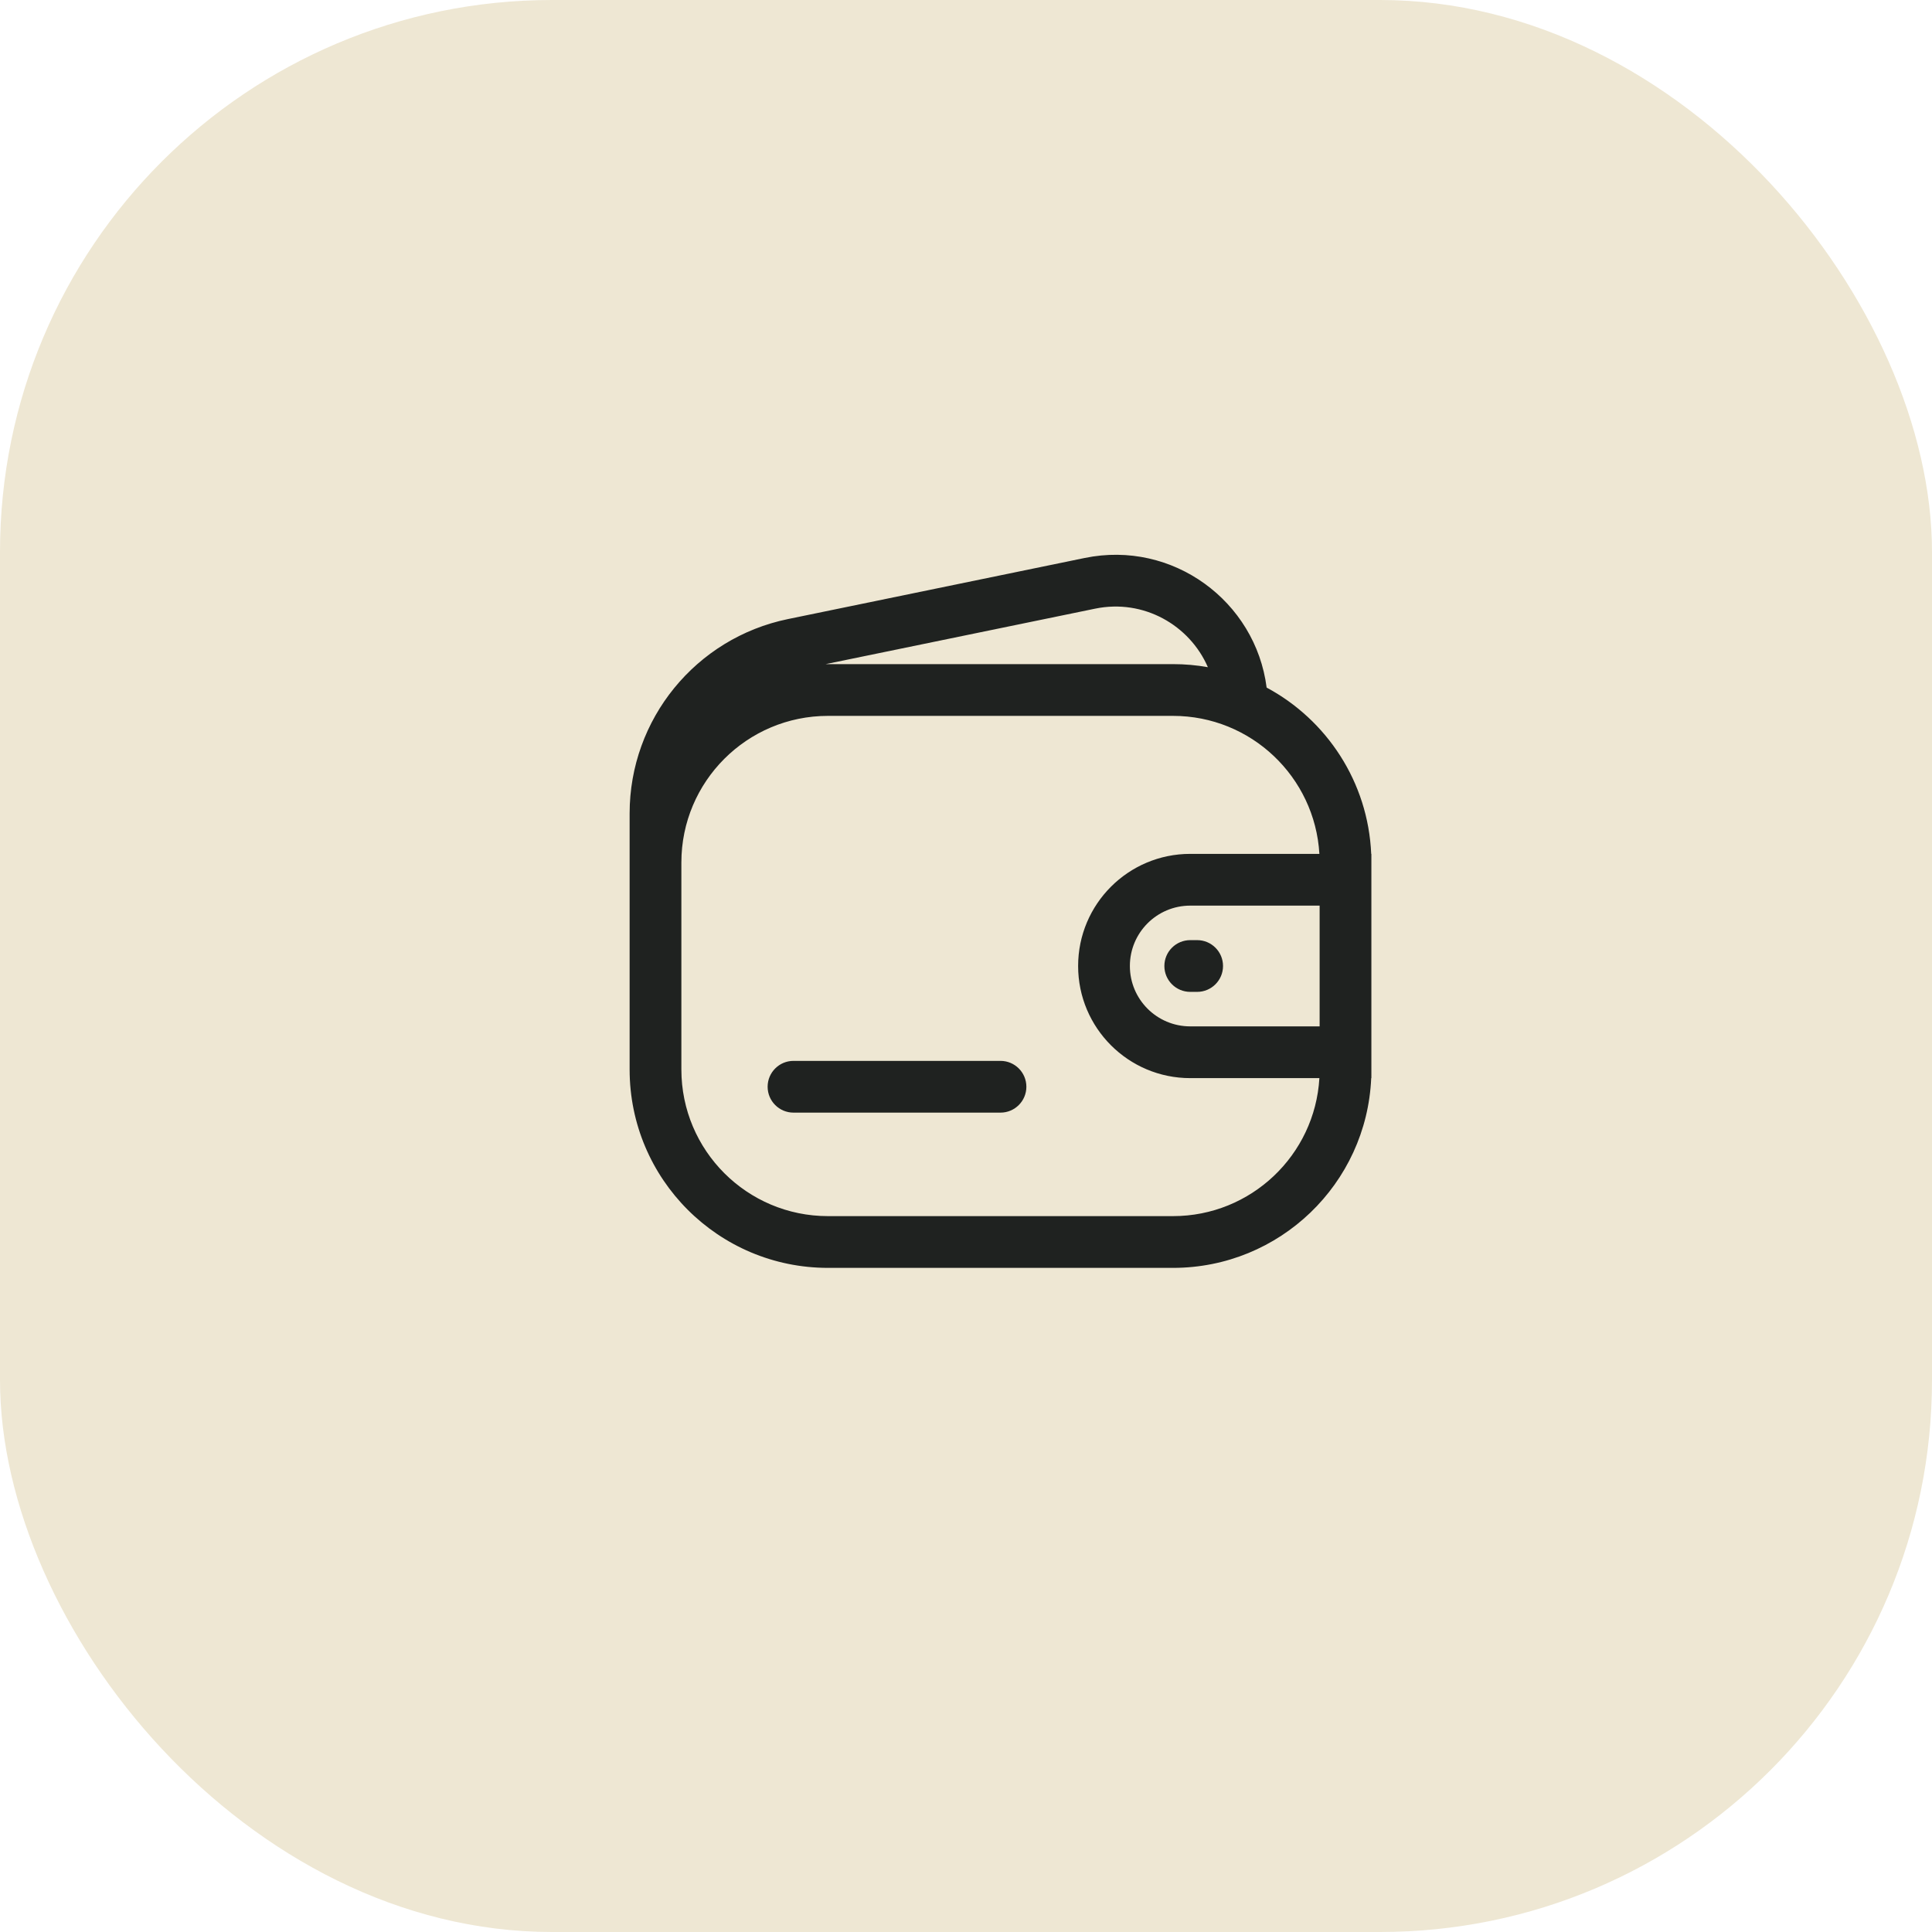
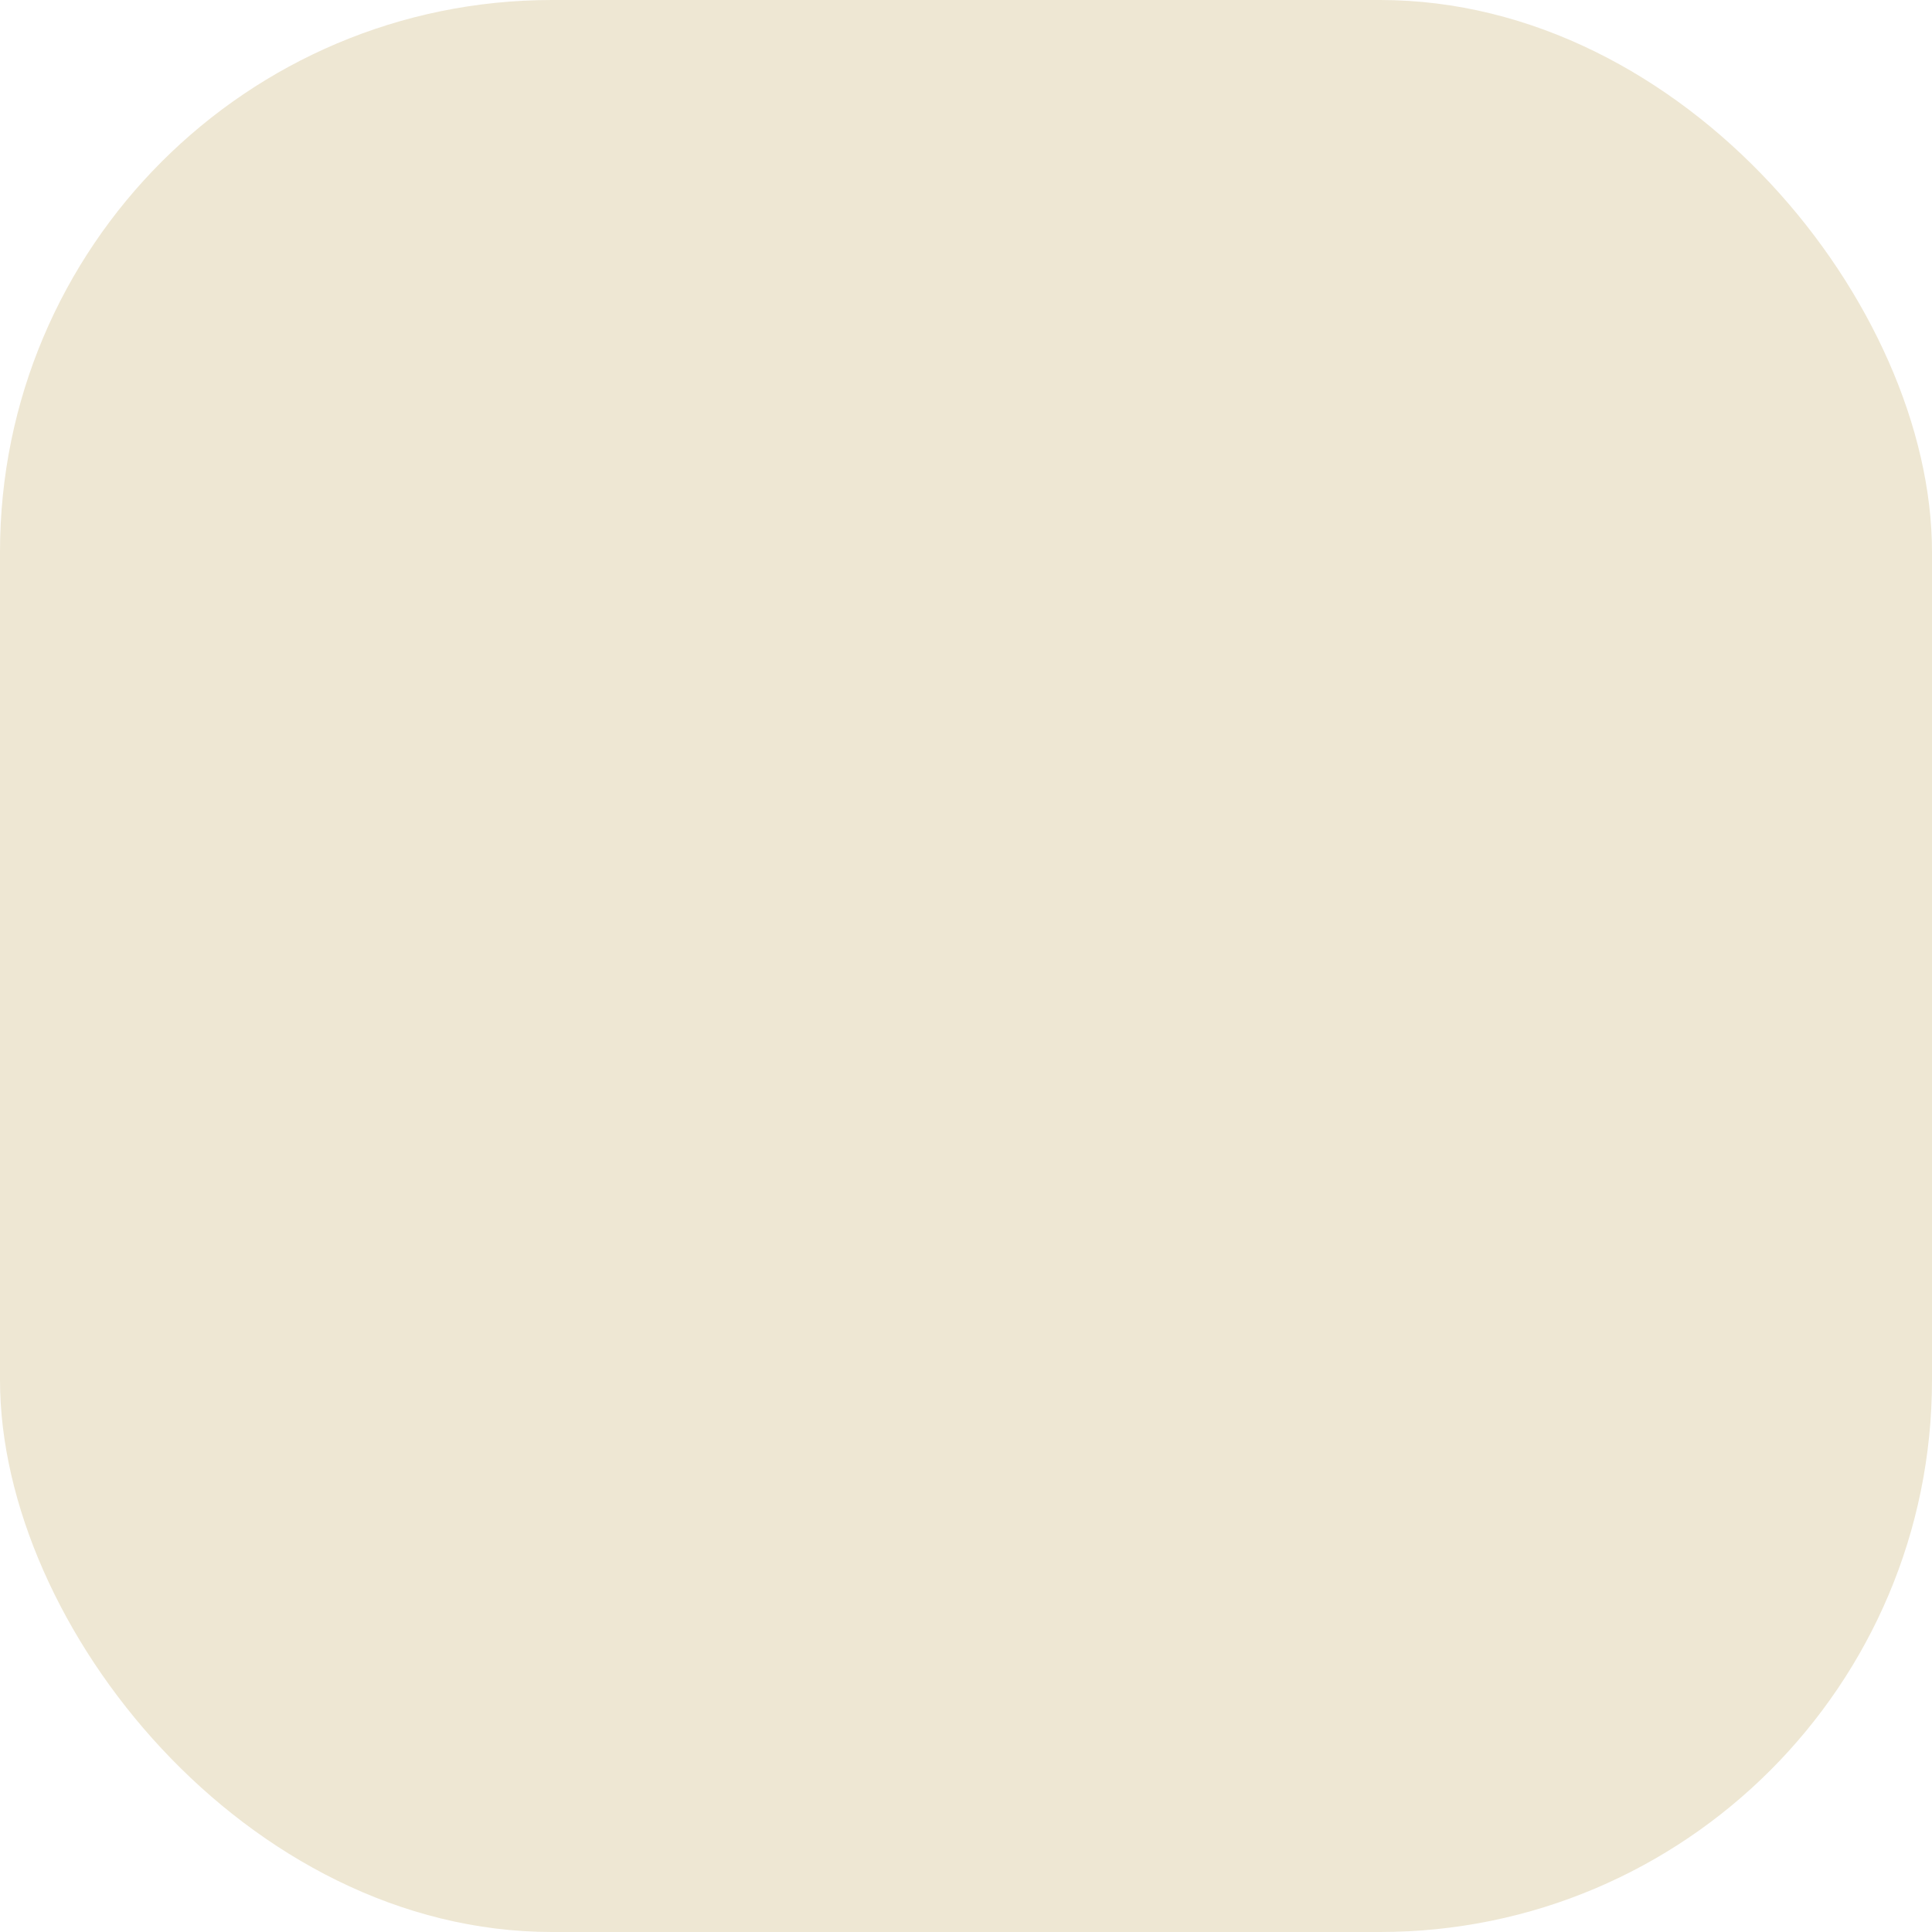
<svg xmlns="http://www.w3.org/2000/svg" width="56" height="56" viewBox="0 0 56 56" fill="none">
  <rect width="56" height="56" rx="16" fill="#EEE7D3" />
-   <path fill-rule="evenodd" clip-rule="evenodd" d="M31.441 16.173C33.992 15.648 36.394 17.425 36.714 19.93C38.452 20.862 39.655 22.662 39.745 24.75H39.75V25V25.5V30.5V31V31.25H39.745C39.614 34.31 37.092 36.75 34 36.75H24C20.824 36.75 18.25 34.176 18.25 31V27V25V23.576C18.25 20.847 20.168 18.494 22.84 17.944L31.441 16.173ZM34 20.75C36.263 20.75 38.113 22.519 38.243 24.75H34.5C32.705 24.75 31.25 26.205 31.25 28C31.25 29.795 32.705 31.25 34.5 31.25H38.243C38.113 33.481 36.263 35.25 34 35.25H24C21.653 35.25 19.75 33.347 19.75 31V27V25C19.75 22.653 21.653 20.75 24 20.75H34ZM34.5 26.25H38.25V29.75H34.5C33.533 29.75 32.75 28.967 32.75 28C32.75 27.034 33.533 26.25 34.5 26.25ZM31.744 17.642C33.147 17.353 34.481 18.119 35.011 19.339C34.683 19.28 34.345 19.25 34 19.25H24C23.977 19.25 23.954 19.25 23.932 19.25L31.744 17.642ZM23 30.75C22.586 30.75 22.25 31.086 22.25 31.5C22.25 31.914 22.586 32.25 23 32.25H29C29.414 32.25 29.75 31.914 29.75 31.5C29.75 31.086 29.414 30.75 29 30.75H23ZM34.5 27.25C34.086 27.25 33.75 27.586 33.75 28C33.75 28.414 34.086 28.75 34.5 28.75H34.7C35.114 28.75 35.45 28.414 35.45 28C35.45 27.586 35.114 27.25 34.7 27.25H34.5Z" fill="#1F2220" />
</svg>